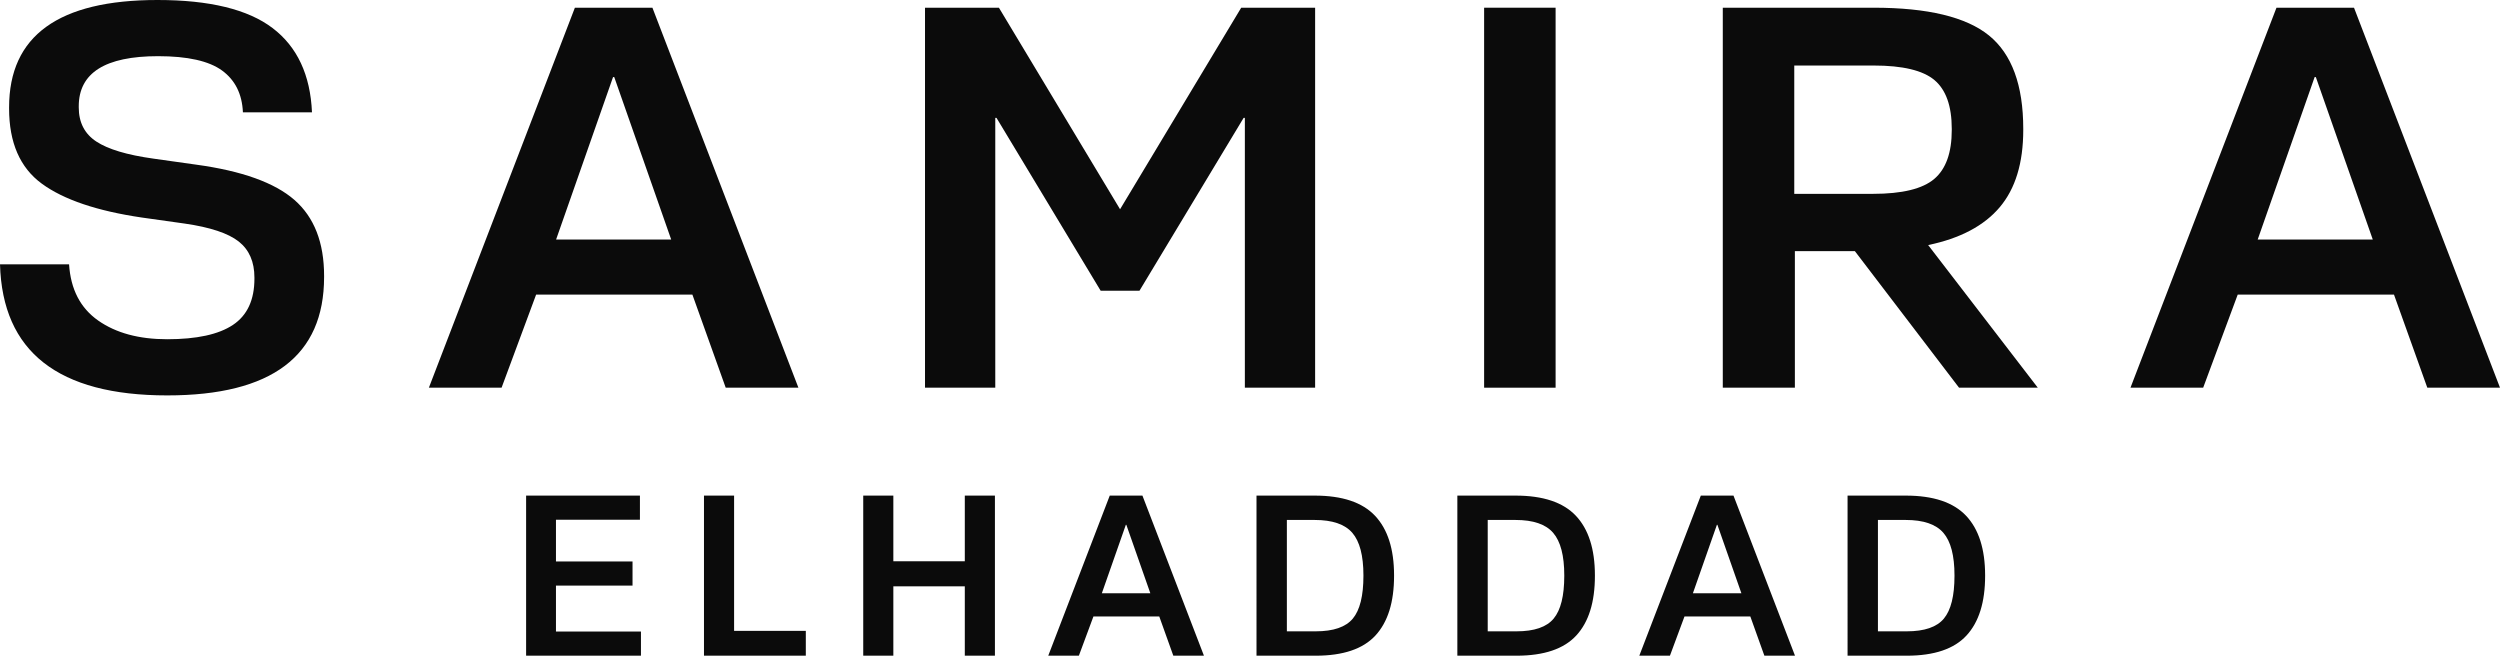
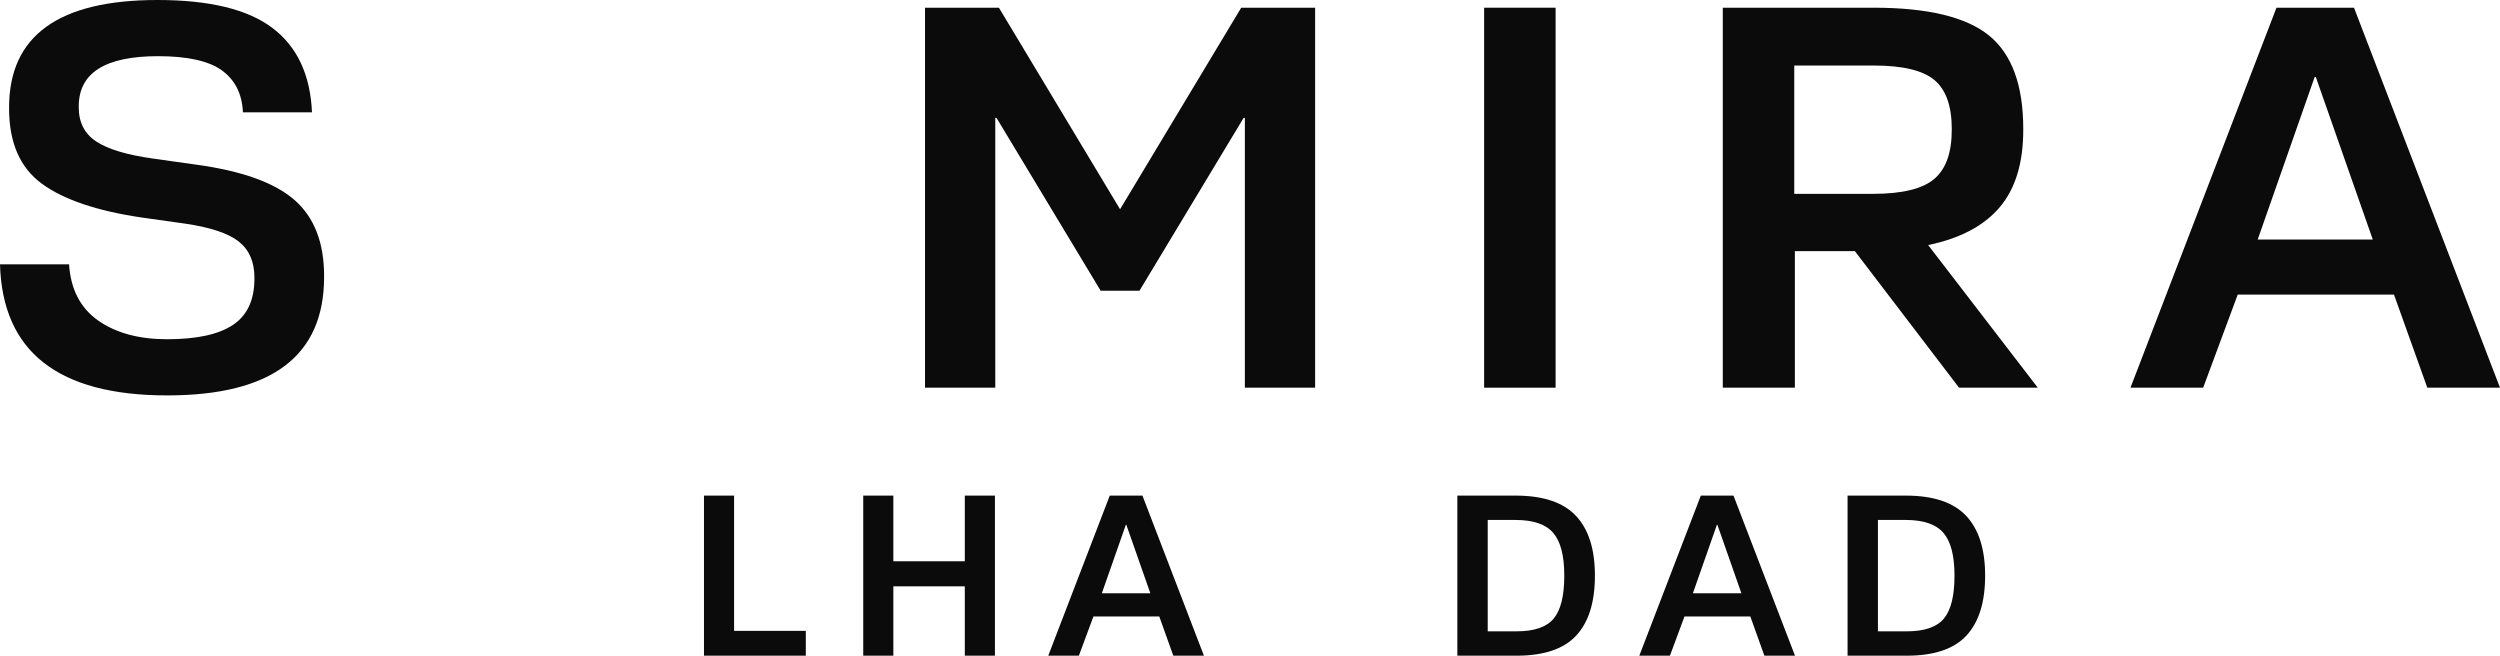
<svg xmlns="http://www.w3.org/2000/svg" version="1.1" id="primary_logo" x="0px" y="0px" width="995.5px" height="261.094px" viewBox="431.285 170.542 995.5 261.094" enable-background="new 431.285 170.542 995.5 261.094" xml:space="preserve">
  <g display="none">
-     <path display="inline" fill="#343333" d="M16.76,281.59l35.816-16.588c3.393,12.317,9.614,21.709,18.662,28.184   c9.048,6.475,20.609,9.707,34.685,9.707c13.319,0,23.908-3.705,31.763-11.121c7.853-7.414,11.782-17.341,11.782-29.783   c0-16.212-13.449-30.662-40.34-43.357c-3.77-1.885-6.663-3.266-8.671-4.146c-30.414-14.826-50.679-28.244-60.793-40.246   c-10.117-12-15.174-26.674-15.174-44.017c0-22.494,7.634-40.717,22.903-54.667c15.269-13.95,35.28-20.924,60.04-20.924   c20.358,0,37.386,3.929,51.085,11.782c13.696,7.855,23.187,19.133,28.465,33.837l-35.063,18.097   c-5.532-8.671-11.593-15.016-18.191-19.04c-6.598-4.021-14.17-6.032-22.715-6.032c-12.064,0-21.649,3.143-28.748,9.426   c-7.101,6.285-10.65,14.703-10.65,25.26c0,16.588,15.581,32.045,46.75,46.374c2.386,1.131,4.271,2.012,5.655,2.639   c27.269,12.568,45.996,24.854,56.175,36.854c10.18,12.002,15.269,26.988,15.269,44.957c0,26.141-8.232,46.908-24.694,62.303   c-16.465,15.396-38.708,23.093-66.731,23.093c-23.501,0-42.761-5.404-57.777-16.212C31.242,317.157,21.408,301.7,16.76,281.59z" />
    <path display="inline" fill="#343333" d="M434.483,336.825l-31.292-71.068H293.857l-32.046,71.068h-47.126l133.65-286.908   l133.462,286.908H434.483L434.483,336.825z M310.445,228.432h76.911l-28.276-62.961c-1.635-4.021-3.331-8.639-5.09-13.855   c-1.761-5.213-3.521-11.027-5.278-17.437c-1.508,6.032-3.11,11.657-4.807,16.87c-1.696,5.217-3.425,10.023-5.187,14.422   L310.445,228.432z" />
    <path display="inline" fill="#343333" d="M740.611,200.534c-0.506-2.136-1.32-8.041-2.451-17.72   c-1.008-8.041-1.885-14.704-2.643-19.981c-1.131,6.285-2.73,12.567-4.807,18.851c-2.072,6.286-4.682,12.694-7.822,19.228   l-72.195,147.034l-72.199-150.05c-3.018-6.156-5.625-12.126-7.822-17.908c-2.201-5.779-4.119-11.498-5.75-17.154   c-0.127,5.783-0.598,11.848-1.414,18.191c-0.816,6.348-2.045,12.979-3.676,19.889l-29.596,135.912h-41.284l65.223-287.661   l81.438,174.18c1.254,2.766,3.172,7.352,5.748,13.761c2.572,6.41,5.686,14.327,9.332,23.752c2.639-7.917,6.783-17.97,12.439-30.161   c1.508-3.266,2.639-5.779,3.395-7.539l79.551-173.993l66.729,287.661h-41.658L740.611,200.534z" />
    <path display="inline" fill="#343333" d="M857.099,336.825V60.85h44.865v275.975H857.099z" />
    <path display="inline" fill="#343333" d="M1016.191,213.352v123.473h-42.037V60.85h62.584c18.348,0,32.58,1.196,42.697,3.582   c10.111,2.389,18.756,6.347,25.918,11.876c8.547,6.663,15.145,15.269,19.795,25.825c4.646,10.557,6.975,22.12,6.975,34.686   c0,22.12-5.342,39.43-16.023,51.934c-10.682,12.506-26.453,20.015-47.313,22.526l95.008,125.546h-50.707l-91.803-123.473H1016.191z    M1019.019,178.478h8.105c23.752,0,39.521-2.763,47.314-8.294c7.791-5.529,11.688-15.331,11.688-29.407   c0-15.204-4.178-25.92-12.535-32.141c-8.359-6.221-23.846-9.331-46.467-9.331h-8.105V178.478z" />
    <path display="inline" fill="#343333" d="M1380.378,336.825l-31.291-71.068h-109.334l-32.047,71.068h-47.127l133.652-286.908   l133.463,286.908H1380.378L1380.378,336.825z M1256.341,228.432h76.912l-28.277-62.961c-1.635-4.021-3.328-8.639-5.09-13.855   c-1.762-5.213-3.52-11.027-5.275-17.437c-1.51,6.032-3.109,11.657-4.809,16.87c-1.695,5.217-3.426,10.023-5.184,14.422   L1256.341,228.432z" />
  </g>
  <g display="none">
    <path display="inline" fill="#343333" d="M292.022,479.887V355.309h61.694v10.635H303.34v38.977h50.376v10.637H303.34v53.695   h50.376v10.637L292.022,479.887L292.022,479.887z" />
    <path display="inline" fill="#343333" d="M384.943,479.887V355.309h11.315V469.25h42.718v10.637H384.943z" />
    <path display="inline" fill="#343333" d="M460.419,479.887V355.309h11.317v50.545h67.818v-50.545h11.318v124.578h-11.318v-64.332   h-67.818v64.332H460.419L460.419,479.887z" />
    <path display="inline" fill="#343333" d="M568.316,479.887l54.717-129.516l52.418,129.516h-12.34l-15.912-42.207H596.31   l-16.51,42.207H568.316L568.316,479.887z M600.142,427.979h43.398l-21.275-54.205L600.142,427.979z" />
    <path display="inline" fill="#343333" d="M692.892,479.887V355.309h19.402c17.301,0,29.584,0.852,36.846,2.551   c7.264,1.703,13.5,4.625,18.725,8.768c6.92,5.504,12.193,12.597,15.826,21.271c3.629,8.682,5.443,18.607,5.443,29.783   c0,11.18-1.813,21.117-5.443,29.826c-3.633,8.709-8.852,15.672-15.658,20.893c-5.393,4.143-11.545,7.092-18.465,8.85   c-6.924,1.76-18.07,2.639-33.441,2.639h-3.83L692.892,479.887L692.892,479.887z M704.208,470.1h15.914   c12.877,0,22.01-0.723,27.4-2.17c5.389-1.443,9.955-3.896,13.697-7.357c5.223-4.879,9.162-10.947,11.83-18.211   c2.666-7.264,4-15.543,4-24.85c0-9.527-1.35-17.926-4.043-25.188c-2.691-7.263-6.68-13.218-11.955-17.871   c-3.973-3.574-8.82-6.097-14.553-7.572c-5.729-1.475-15.742-2.213-30.039-2.213h-2.127H704.21L704.208,470.1L704.208,470.1z" />
    <path display="inline" fill="#343333" d="M817.808,479.887V355.309h19.402c17.301,0,29.582,0.852,36.846,2.551   c7.264,1.703,13.5,4.625,18.723,8.768c6.92,5.504,12.193,12.597,15.828,21.271c3.629,8.682,5.443,18.607,5.443,29.783   c0,11.18-1.814,21.117-5.443,29.826c-3.633,8.709-8.852,15.672-15.658,20.893c-5.393,4.143-11.545,7.092-18.467,8.85   c-6.924,1.76-18.068,2.639-33.441,2.639h-3.828L817.808,479.887L817.808,479.887z M829.125,470.1h15.914   c12.875,0,22.01-0.723,27.4-2.17c5.389-1.443,9.955-3.896,13.697-7.357c5.223-4.879,9.162-10.947,11.828-18.211   c2.668-7.264,4-15.543,4-24.85c0-9.527-1.348-17.926-4.041-25.188c-2.691-7.263-6.68-13.218-11.955-17.871   c-3.973-3.574-8.82-6.097-14.553-7.572c-5.729-1.475-15.742-2.213-30.037-2.213h-2.127h-10.127V470.1L829.125,470.1z" />
    <path display="inline" fill="#343333" d="M922.642,479.887l54.719-129.516l52.418,129.516h-12.34l-15.91-42.207h-50.891   l-16.508,42.207H922.642L922.642,479.887z M954.466,427.979h43.4l-21.275-54.205L954.466,427.979z" />
    <path display="inline" fill="#343333" d="M1047.216,479.887V355.309h19.402c17.303,0,29.584,0.852,36.846,2.551   c7.262,1.703,13.502,4.625,18.725,8.768c6.92,5.504,12.195,12.597,15.826,21.271c3.633,8.682,5.445,18.607,5.445,29.783   c0,11.18-1.813,21.117-5.445,29.826c-3.631,8.709-8.85,15.672-15.654,20.893c-5.395,4.143-11.547,7.092-18.467,8.85   c-6.926,1.76-18.068,2.639-33.443,2.639h-3.83L1047.216,479.887L1047.216,479.887z M1058.535,470.1h15.912   c12.879,0,22.012-0.723,27.398-2.17c5.393-1.443,9.957-3.896,13.701-7.357c5.221-4.879,9.16-10.947,11.828-18.211   c2.664-7.264,3.998-15.543,3.998-24.85c0-9.527-1.348-17.926-4.041-25.188c-2.695-7.263-6.68-13.218-11.955-17.871   c-3.973-3.574-8.824-6.097-14.553-7.572c-5.73-1.475-15.742-2.213-30.037-2.213h-2.129h-10.125L1058.535,470.1L1058.535,470.1z" />
  </g>
  <g enable-background="new    ">
    <path fill="#0B0B0B" d="M504.857,259.573l-17.126-2.412c-17.852-2.632-31.117-7.127-39.802-13.486s-13.025-16.338-13.025-29.934   v-0.439c0-28.506,19.696-42.76,59.099-42.76c20.746,0,36.021,3.728,45.832,11.184c9.807,7.456,15.035,18.639,15.68,33.551h-27.5   c-0.322-7.309-3.098-12.861-8.32-16.666c-5.229-3.8-13.713-5.701-25.449-5.701c-21.068,0-31.601,6.653-31.601,19.955v0.438   c0,5.996,2.329,10.525,6.995,13.596c4.663,3.07,12.221,5.338,22.675,6.798l17.125,2.412c18.172,2.488,31.197,7.165,39.078,14.035   c7.877,6.873,11.82,16.96,11.82,30.262v0.438c0,31.434-20.828,47.146-62.476,47.146c-43.42,0-65.611-17.396-66.576-52.191h27.499   c0.641,9.943,4.5,17.399,11.578,22.367c7.074,4.974,16.24,7.457,27.499,7.457c11.736,0,20.462-1.897,26.171-5.701   c5.707-3.801,8.563-9.94,8.563-18.42v-0.439c0-6.284-2.092-11.074-6.27-14.363C522.142,263.411,514.988,261.036,504.857,259.573z" />
-     <path fill="#0B0B0B" d="M706.998,287.86h-62.234l-13.75,37.061h-28.945l58.135-151.31h30.875l58.133,151.31h-28.947L706.998,287.86   z M698.554,265.931l-22.674-64.69h-0.482l-22.676,64.69H698.554z" />
    <path fill="#0B0B0B" d="M885.013,286.325h-15.438l-41.49-68.857h-0.482V324.92h-27.979v-151.31h29.428l48.244,80.261l48.242-80.261   h29.43v151.31h-27.98V217.467h-0.482L885.013,286.325z" />
    <path fill="#0B0B0B" d="M1050.726,173.611v151.31h-28.463v-151.31H1050.726z" />
    <path fill="#0B0B0B" d="M1146.005,270.536v54.385H1117.3v-151.31h60.063c21.549,0,36.865,3.692,45.953,11.074   c9.082,7.384,13.629,19.774,13.629,37.169v0.439c0,13.156-3.137,23.43-9.408,30.81c-6.271,7.384-15.762,12.39-28.463,15.021   l43.66,56.797h-31.359l-41.488-54.385H1146.005z M1145.763,247.73h31.359c11.578,0,19.697-1.974,24.363-5.921   c4.662-3.947,6.994-10.451,6.994-19.518v-0.438c0-9.063-2.291-15.532-6.875-19.407c-4.582-3.871-12.662-5.811-24.242-5.811h-31.6   V247.73L1145.763,247.73z" />
    <path fill="#0B0B0B" d="M1384.572,287.86h-62.234l-13.75,37.061h-28.945l58.135-151.31h30.875l58.133,151.31h-28.945   L1384.572,287.86z M1376.128,265.931l-22.674-64.69h-0.482l-22.676,64.69H1376.128z" />
  </g>
  <g enable-background="new    ">
-     <path fill="#0B0B0B" d="M686.103,367.89v9.608h-33.434v16.629h30.488v9.607h-30.488v18.293h33.842v9.607h-45.73V367.89H686.103z" />
    <path fill="#0B0B0B" d="M752.16,421.75v9.885h-40.549V367.89h11.99v53.86H752.16z" />
    <path fill="#0B0B0B" d="M815.47,394.036V367.89h11.992v63.745H815.47v-27.623h-28.455v27.623h-11.99V367.89h11.99v26.146H815.47   L815.47,394.036z" />
    <path fill="#0B0B0B" d="M892.906,416.022h-26.219l-5.793,15.613h-12.193l24.49-63.746h13.008l24.492,63.746h-12.195   L892.906,416.022z M889.349,406.784l-9.553-27.254h-0.203l-9.553,27.254H889.349z" />
-     <path fill="#0B0B0B" d="M931.625,367.89h23.17c10.975,0,18.986,2.679,24.033,8.038c5.047,5.357,7.572,13.273,7.572,23.742v0.186   c0,10.471-2.477,18.385-7.42,23.742c-4.945,5.359-12.873,8.037-23.779,8.037h-23.576V367.89L931.625,367.89z M954.794,377.59   h-11.078v44.346h11.484c7.045,0,11.975-1.693,14.785-5.08c2.811-3.389,4.219-9.055,4.219-17v-0.186   c0-7.883-1.475-13.534-4.422-16.953C966.835,379.299,961.839,377.59,954.794,377.59z" />
    <path fill="#0B0B0B" d="M1011.601,367.89h23.17c10.977,0,18.986,2.679,24.035,8.038c5.045,5.357,7.57,13.273,7.57,23.742v0.186   c0,10.471-2.475,18.385-7.418,23.742c-4.947,5.359-12.873,8.037-23.781,8.037h-23.574V367.89H1011.601z M1034.771,377.59h-11.076   v44.346h11.482c7.045,0,11.975-1.693,14.785-5.08c2.813-3.389,4.219-9.055,4.219-17v-0.186c0-7.883-1.475-13.534-4.422-16.953   C1046.812,379.299,1041.816,377.59,1034.771,377.59z" />
    <path fill="#0B0B0B" d="M1128.265,416.022h-26.219l-5.793,15.613h-12.193l24.49-63.746h13.008l24.492,63.746h-12.195   L1128.265,416.022z M1124.708,406.784l-9.553-27.254h-0.203l-9.553,27.254H1124.708z" />
    <path fill="#0B0B0B" d="M1166.984,367.89h23.17c10.975,0,18.984,2.679,24.033,8.038c5.047,5.357,7.57,13.273,7.57,23.742v0.186   c0,10.471-2.475,18.385-7.418,23.742c-4.945,5.359-12.873,8.037-23.779,8.037h-23.576V367.89L1166.984,367.89z M1190.154,377.59   h-11.078v44.346h11.482c7.047,0,11.977-1.693,14.787-5.08c2.811-3.389,4.217-9.055,4.217-17v-0.186   c0-7.883-1.473-13.534-4.42-16.953C1202.195,379.299,1197.199,377.59,1190.154,377.59z" />
  </g>
</svg>